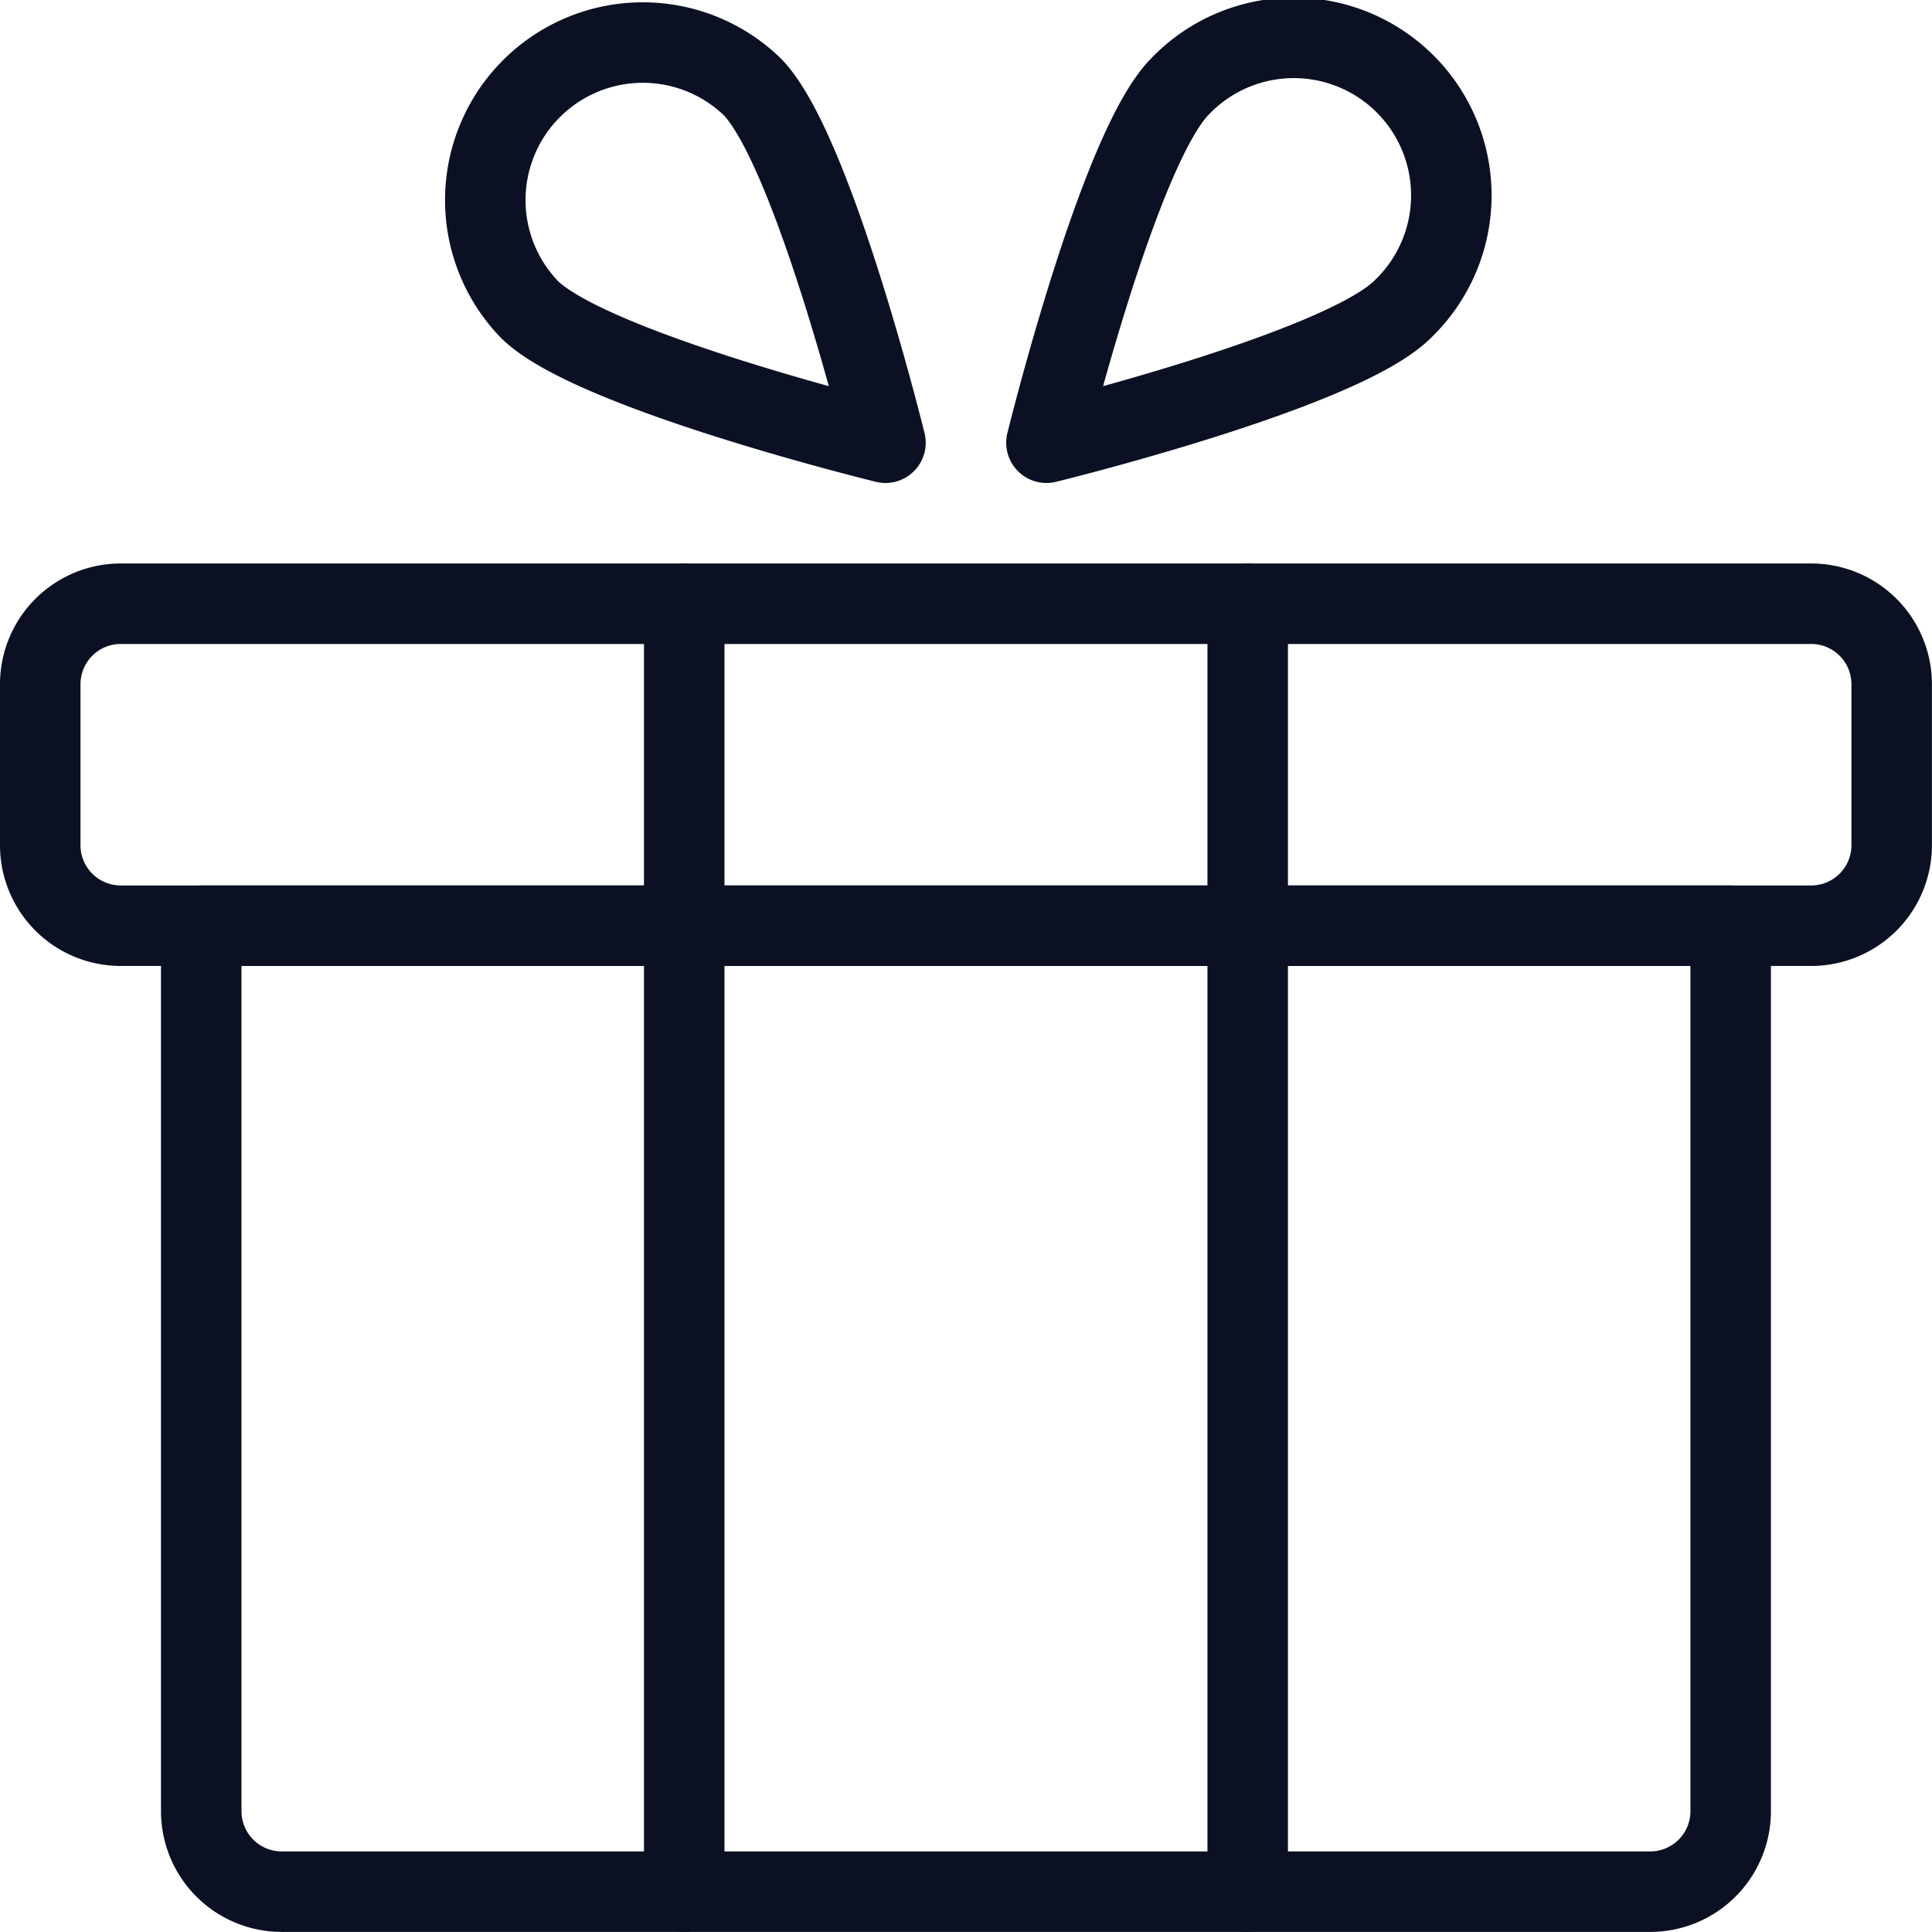
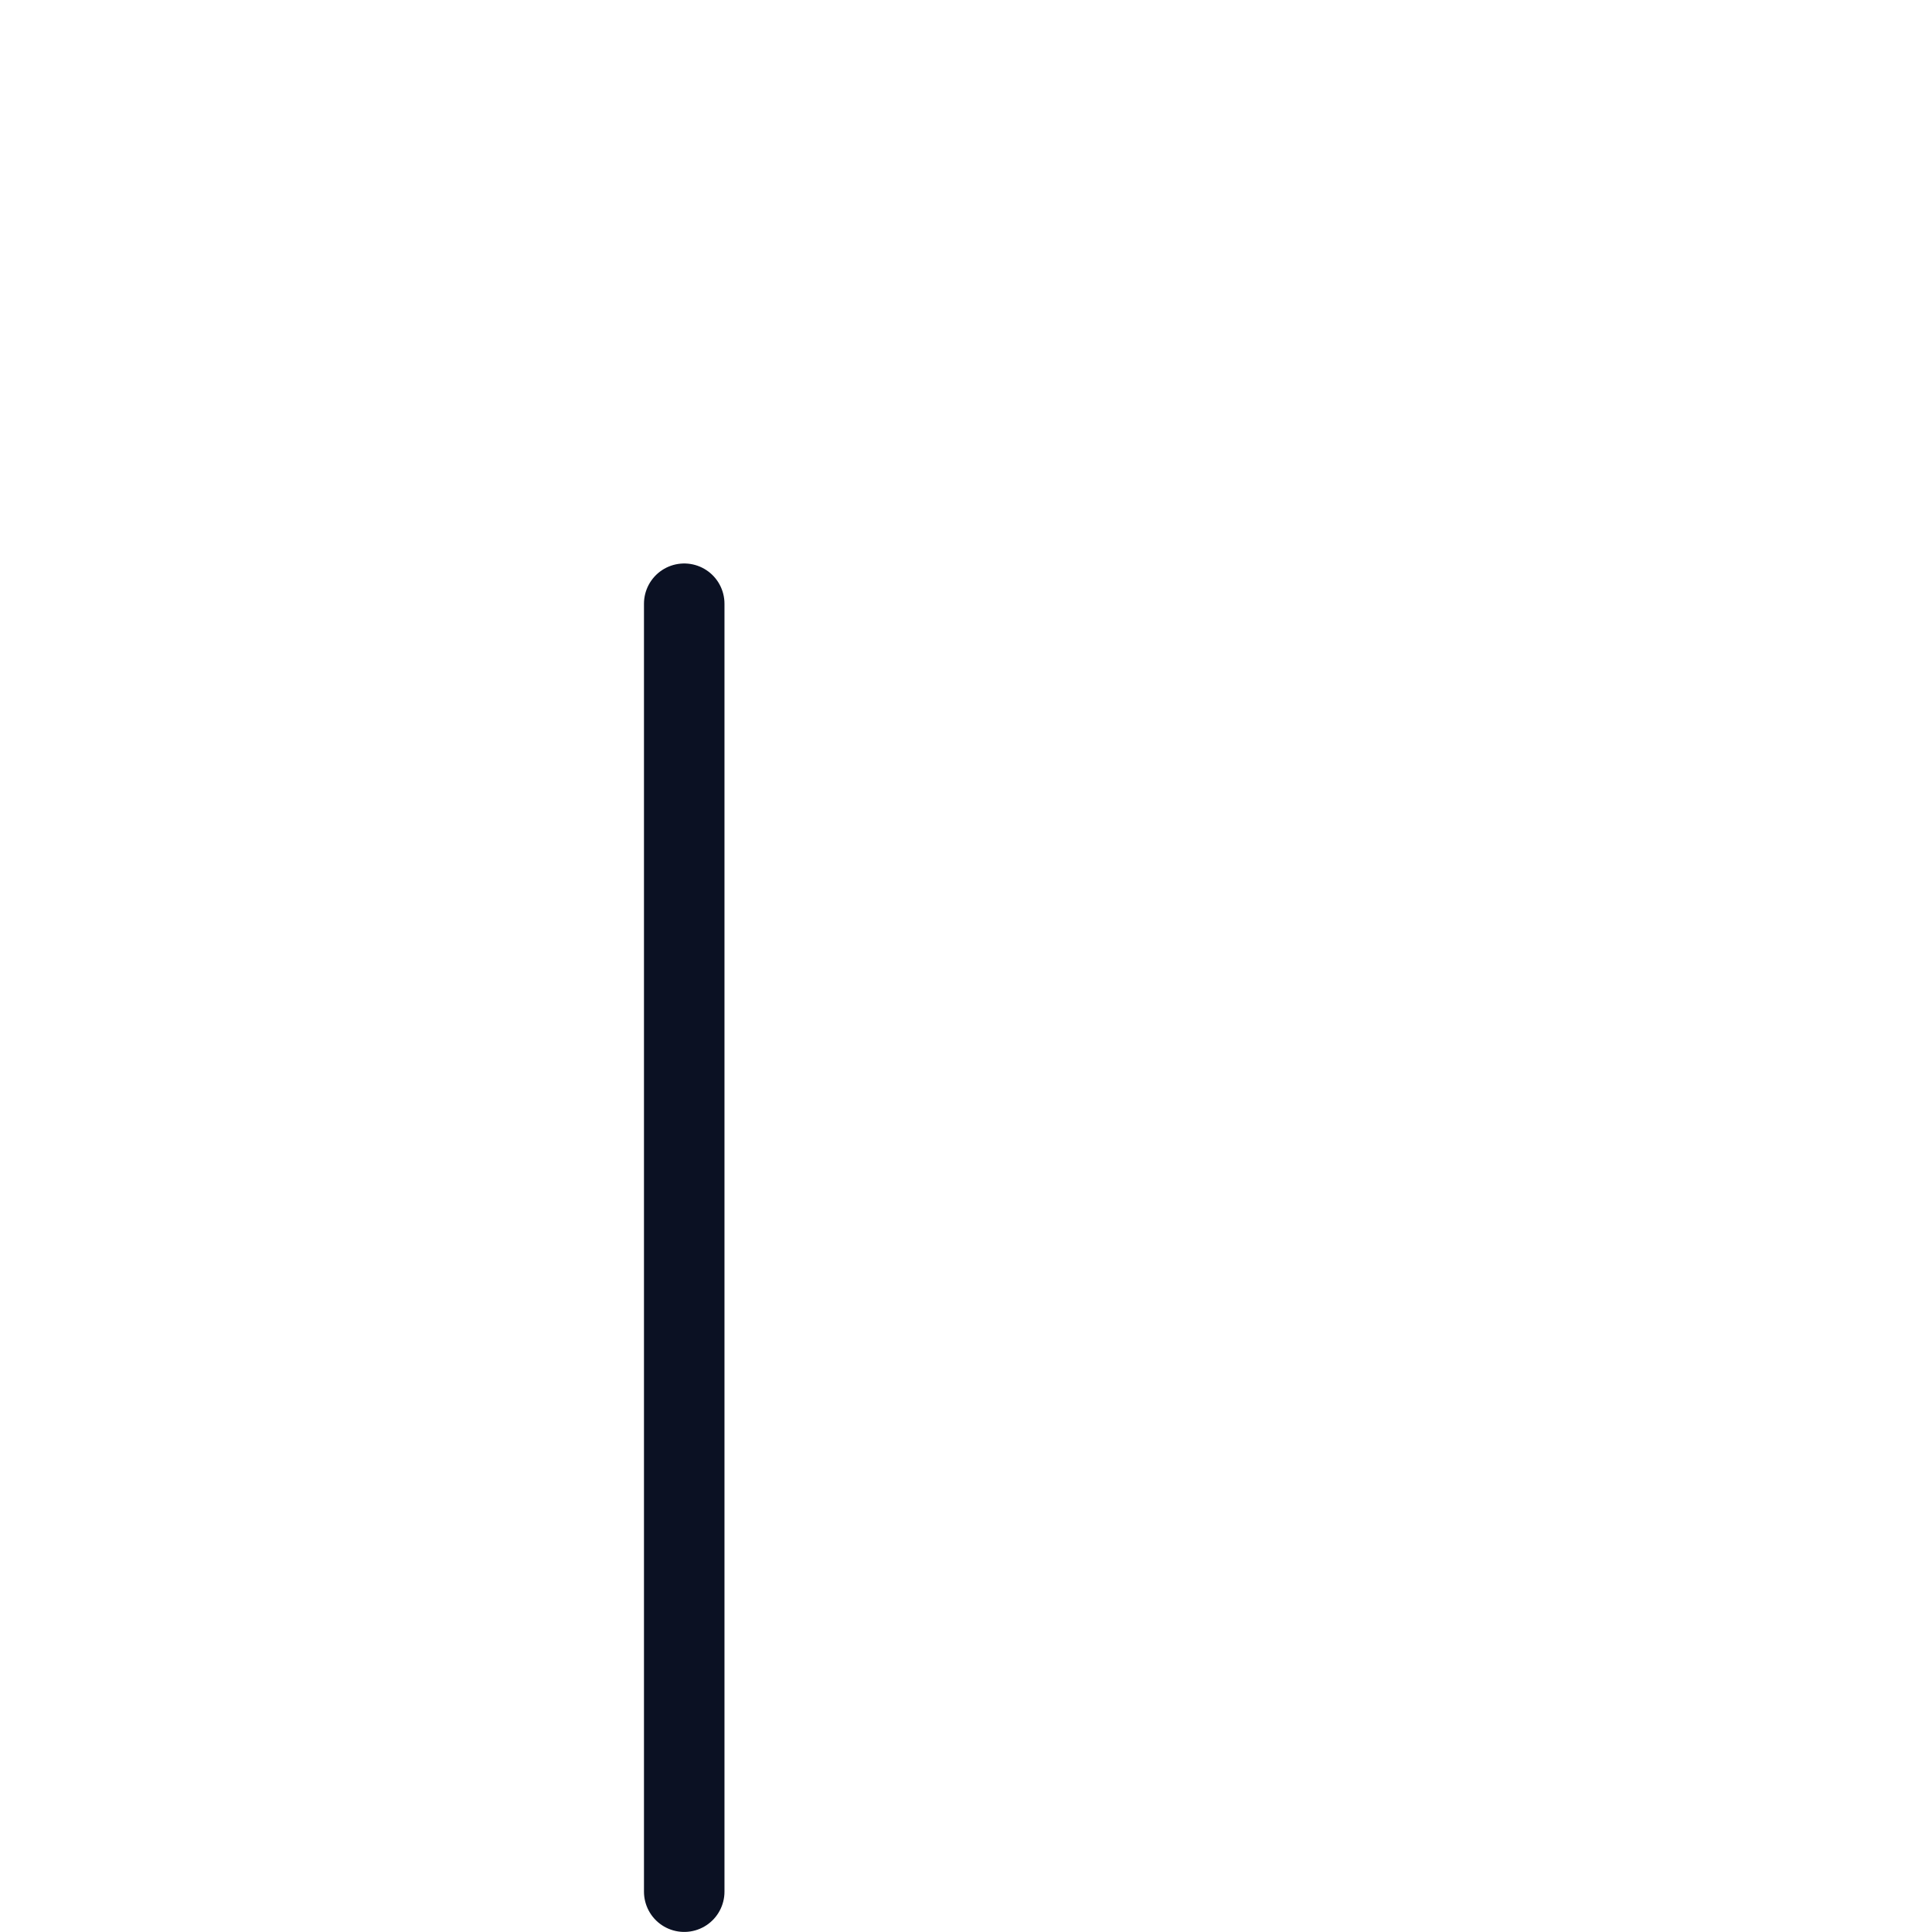
<svg xmlns="http://www.w3.org/2000/svg" viewBox="0 0 200 200" height="200" width="200">
  <g transform="matrix(8.333,0,0,8.333,0,0)">
-     <path d="M23.5,10.5a1,1,0,0,1-1,1H1.5a1,1,0,0,1-1-1v-2a1,1,0,0,1,1-1h21a1,1,0,0,1,1,1Z" fill="none" stroke="#0b1123" stroke-linecap="round" stroke-linejoin="round" />
-     <path d="M21.5,22.5a1,1,0,0,1-1,1H3.5a1,1,0,0,1-1-1v-11h19Z" fill="none" stroke="#0b1123" stroke-linecap="round" stroke-linejoin="round" />
    <path d="M8.5 7.5L8.5 23.5" fill="none" stroke="#0b1123" stroke-linecap="round" stroke-linejoin="round" />
-     <path d="M15.5 23.5L15.5 7.5" fill="none" stroke="#0b1123" stroke-linecap="round" stroke-linejoin="round" />
-     <path d="M17.427,3.84C16.663,4.605,13,5.5,13,5.5s.9-3.663,1.66-4.427A1.957,1.957,0,1,1,17.427,3.84Z" fill="none" stroke="#0b1123" stroke-linecap="round" stroke-linejoin="round" />
-     <path d="M6.573,3.84C7.337,4.605,11,5.5,11,5.5s-.9-3.663-1.66-4.427A1.957,1.957,0,0,0,6.573,3.84Z" fill="none" stroke="#0b1123" stroke-linecap="round" stroke-linejoin="round" />
  </g>
</svg>